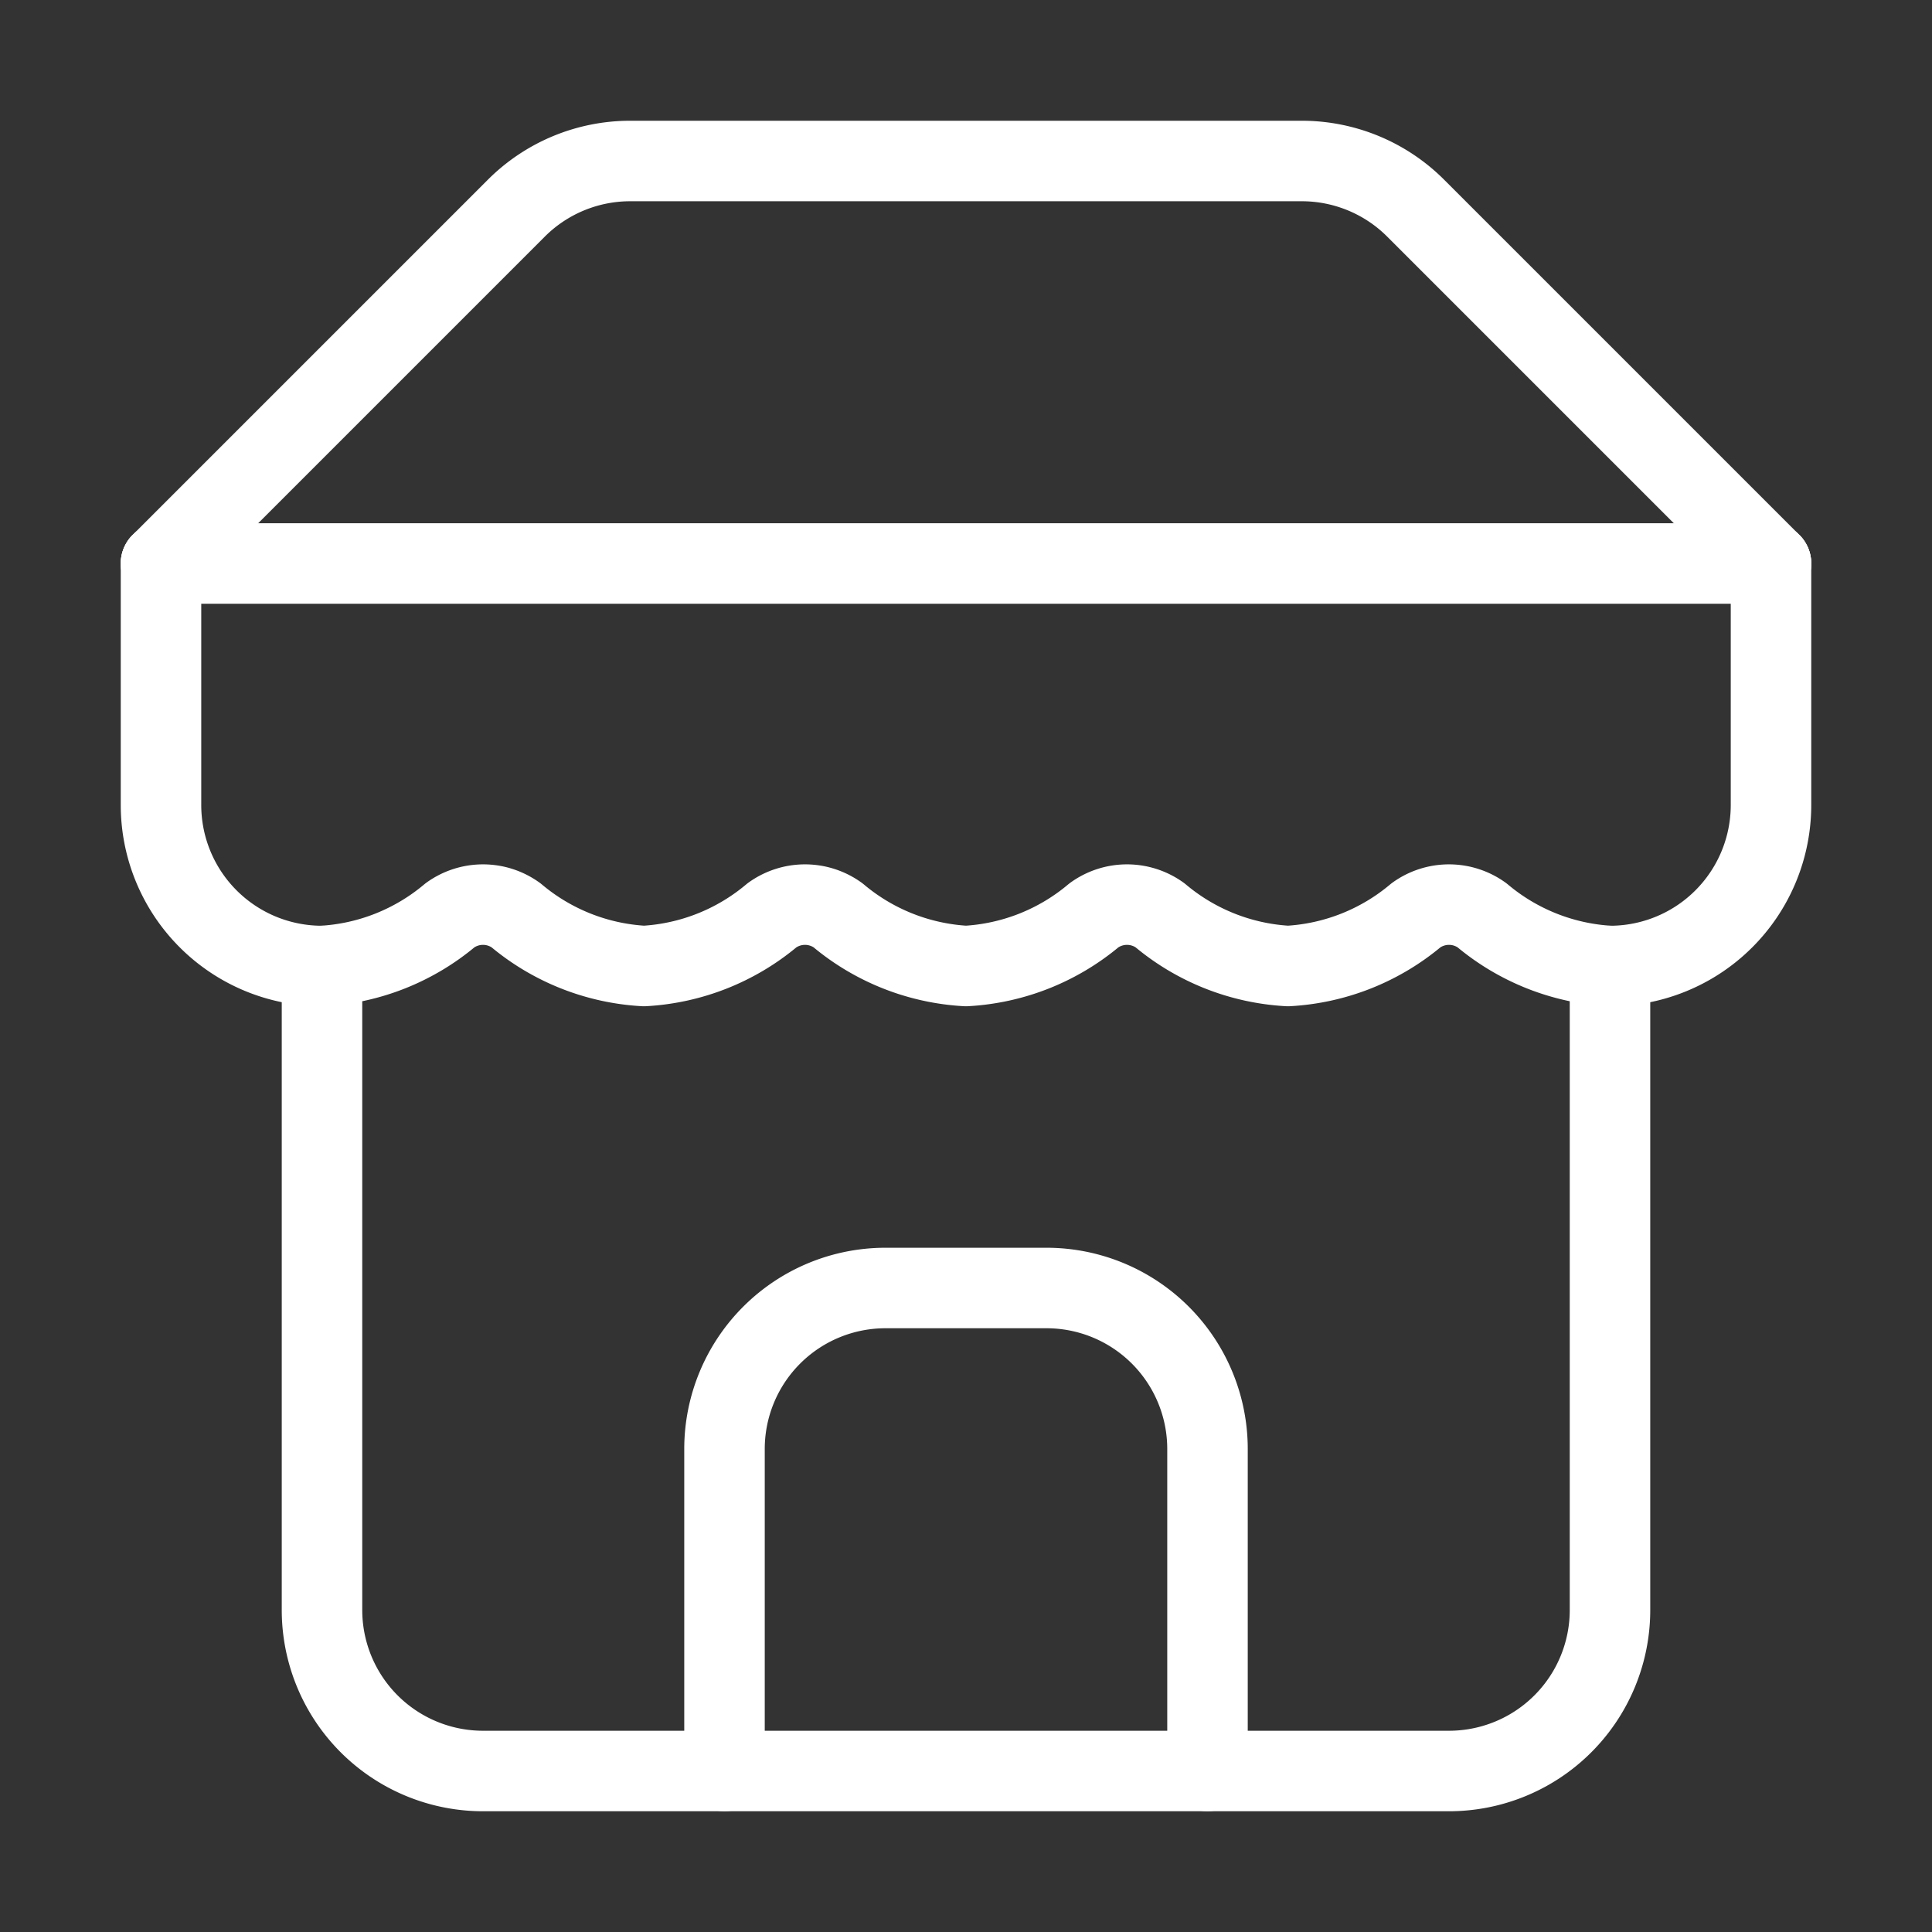
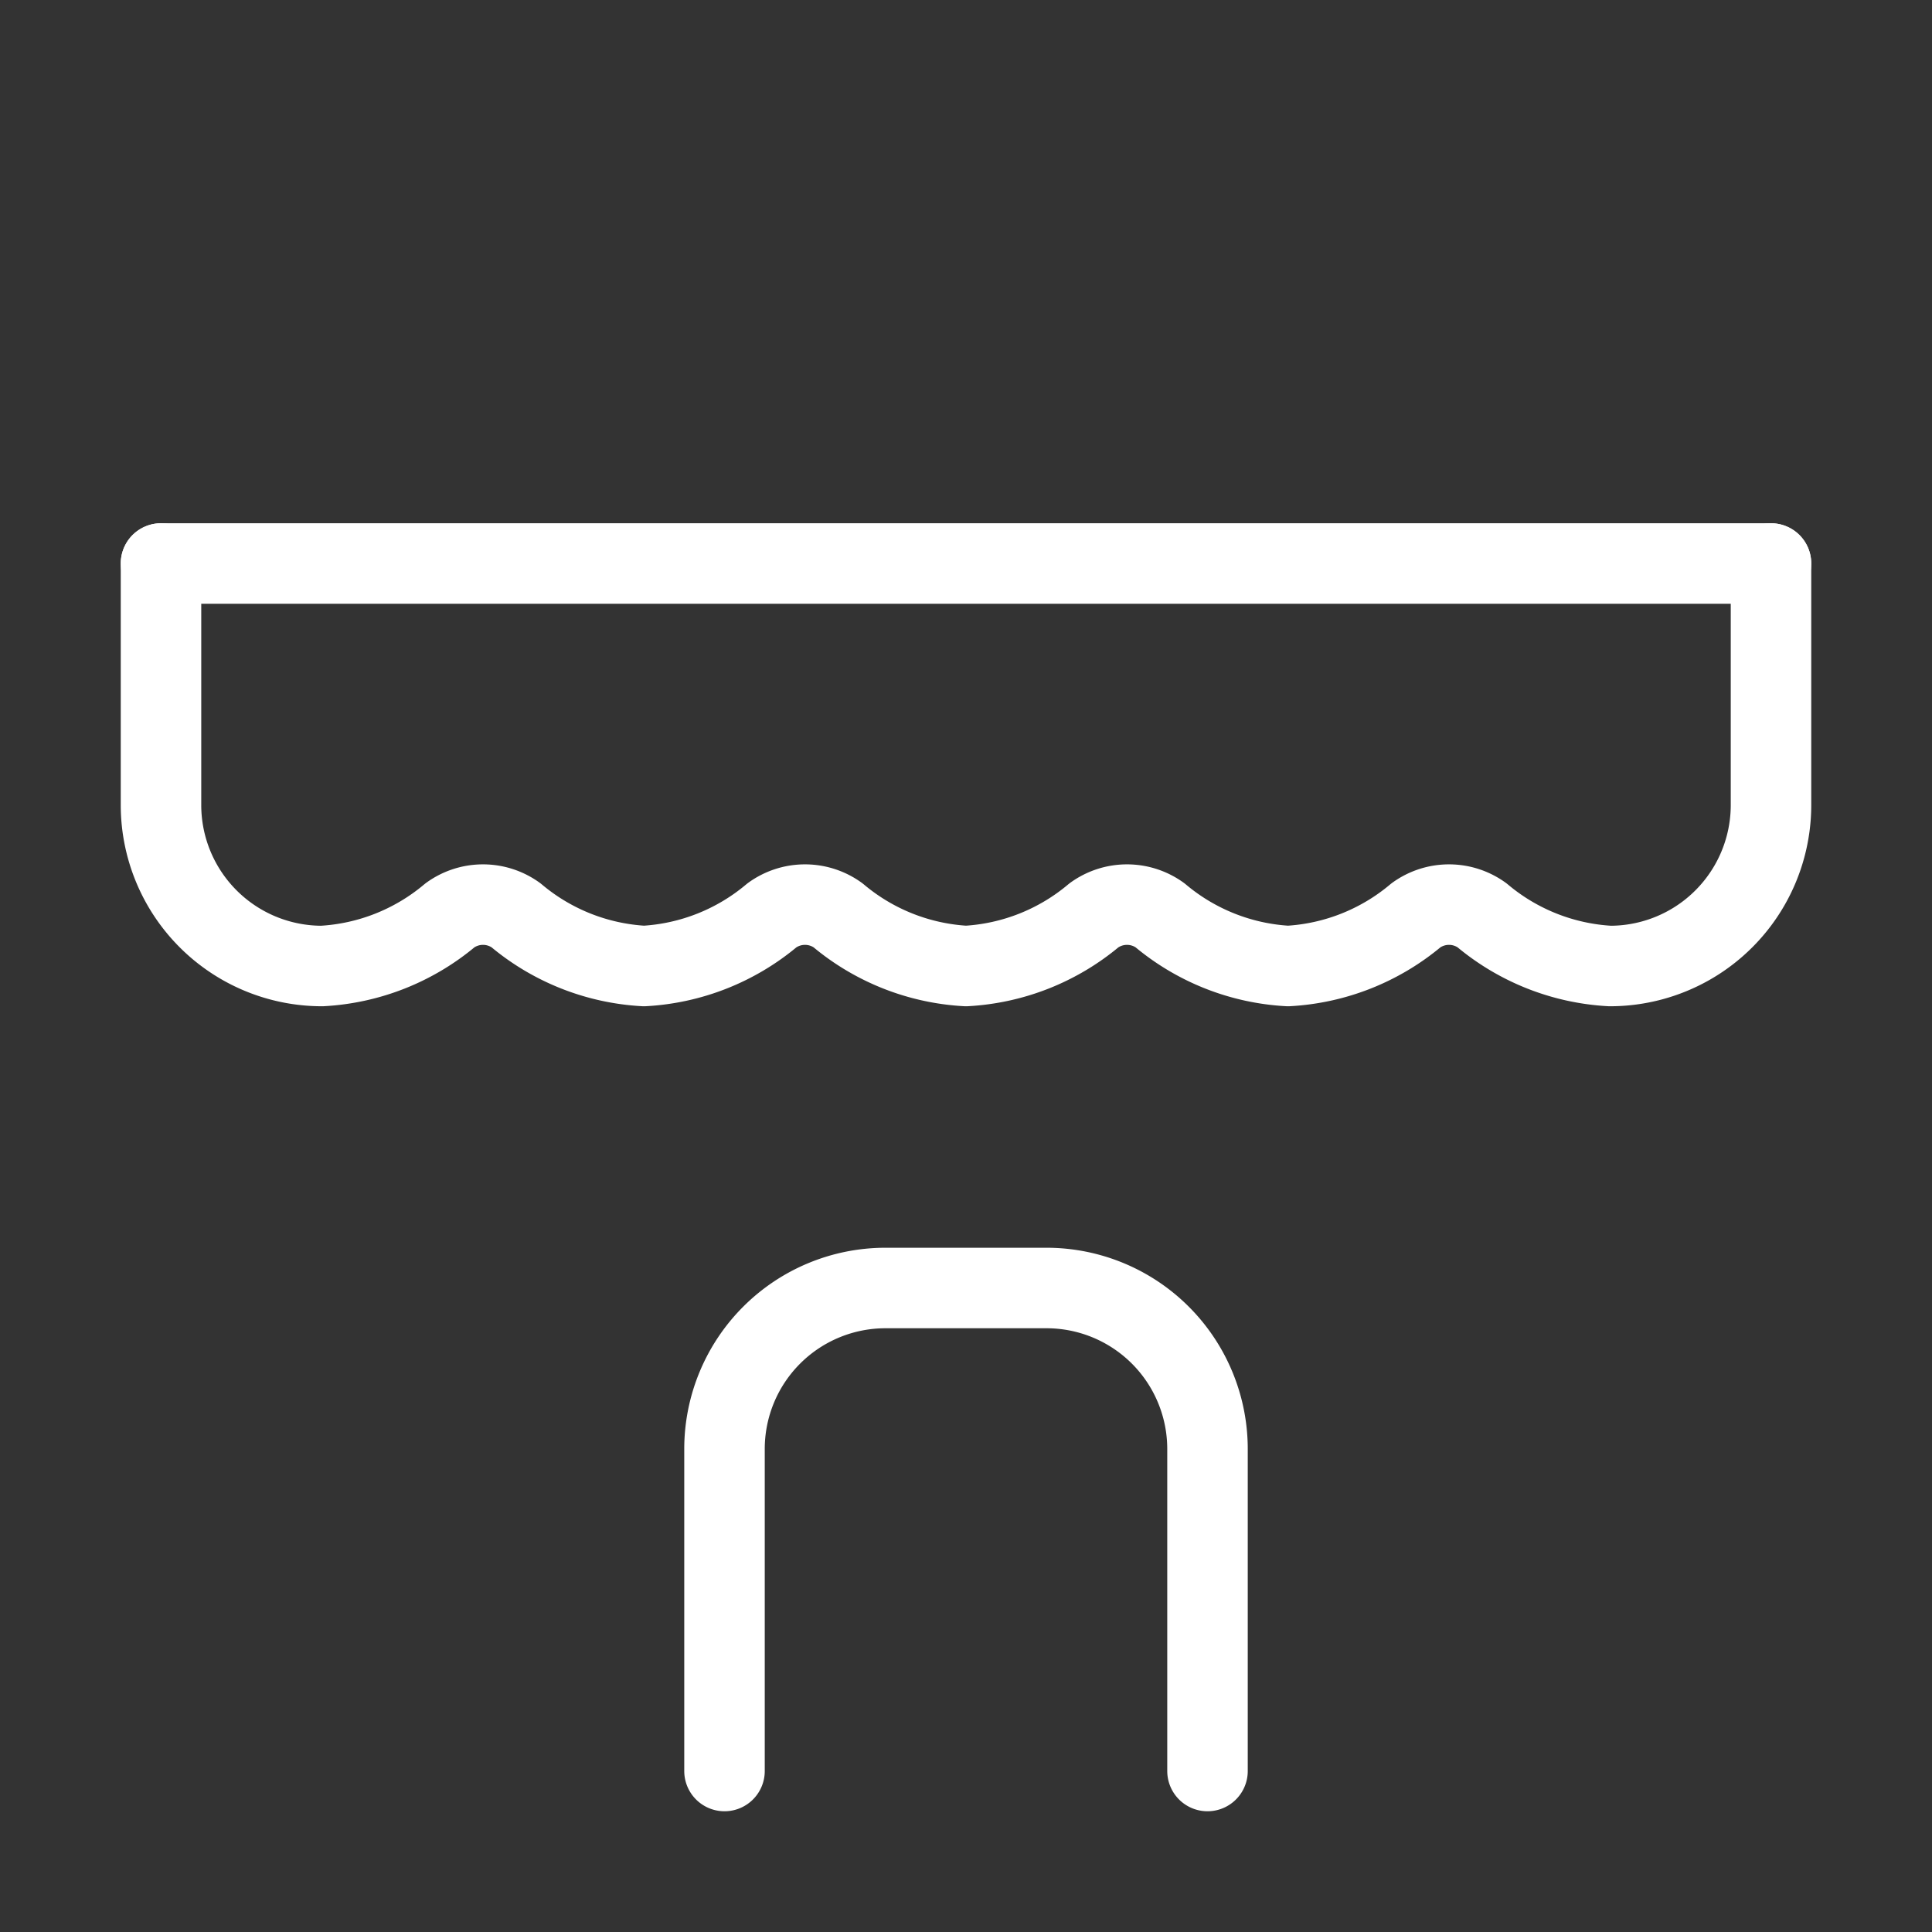
<svg xmlns="http://www.w3.org/2000/svg" width="24" height="24" viewBox="0 0 24 24" fill="none" stroke="#ffffff" stroke-width="1" stroke-linecap="round" stroke-linejoin="round" class="lucide lucide-store">
  <rect x="0" y="0" width="24" height="24" fill="#333333" stroke="none" />
-   <path d="m2 7 4.41-4.41A2 2 0 0 1 7.83 2h8.34a2 2 0 0 1 1.42.59L22 7" />
-   <path d="M4 12v8a2 2 0 0 0 2 2h12a2 2 0 0 0 2-2v-8" />
  <path d="M15 22v-4a2 2 0 0 0-2-2h-2a2 2 0 0 0-2 2v4" />
  <path d="M2 7h20" />
  <path d="M22 7v3a2 2 0 0 1-2 2a2.7 2.7 0 0 1-1.59-.63.7.7 0 0 0-.82 0A2.7 2.7 0 0 1 16 12a2.7 2.7 0 0 1-1.59-.63.7.7 0 0 0-.82 0A2.7 2.7 0 0 1 12 12a2.7 2.7 0 0 1-1.59-.63.7.7 0 0 0-.82 0A2.7 2.7 0 0 1 8 12a2.7 2.7 0 0 1-1.59-.63.7.7 0 0 0-.82 0A2.7 2.7 0 0 1 4 12a2 2 0 0 1-2-2V7" />
</svg>